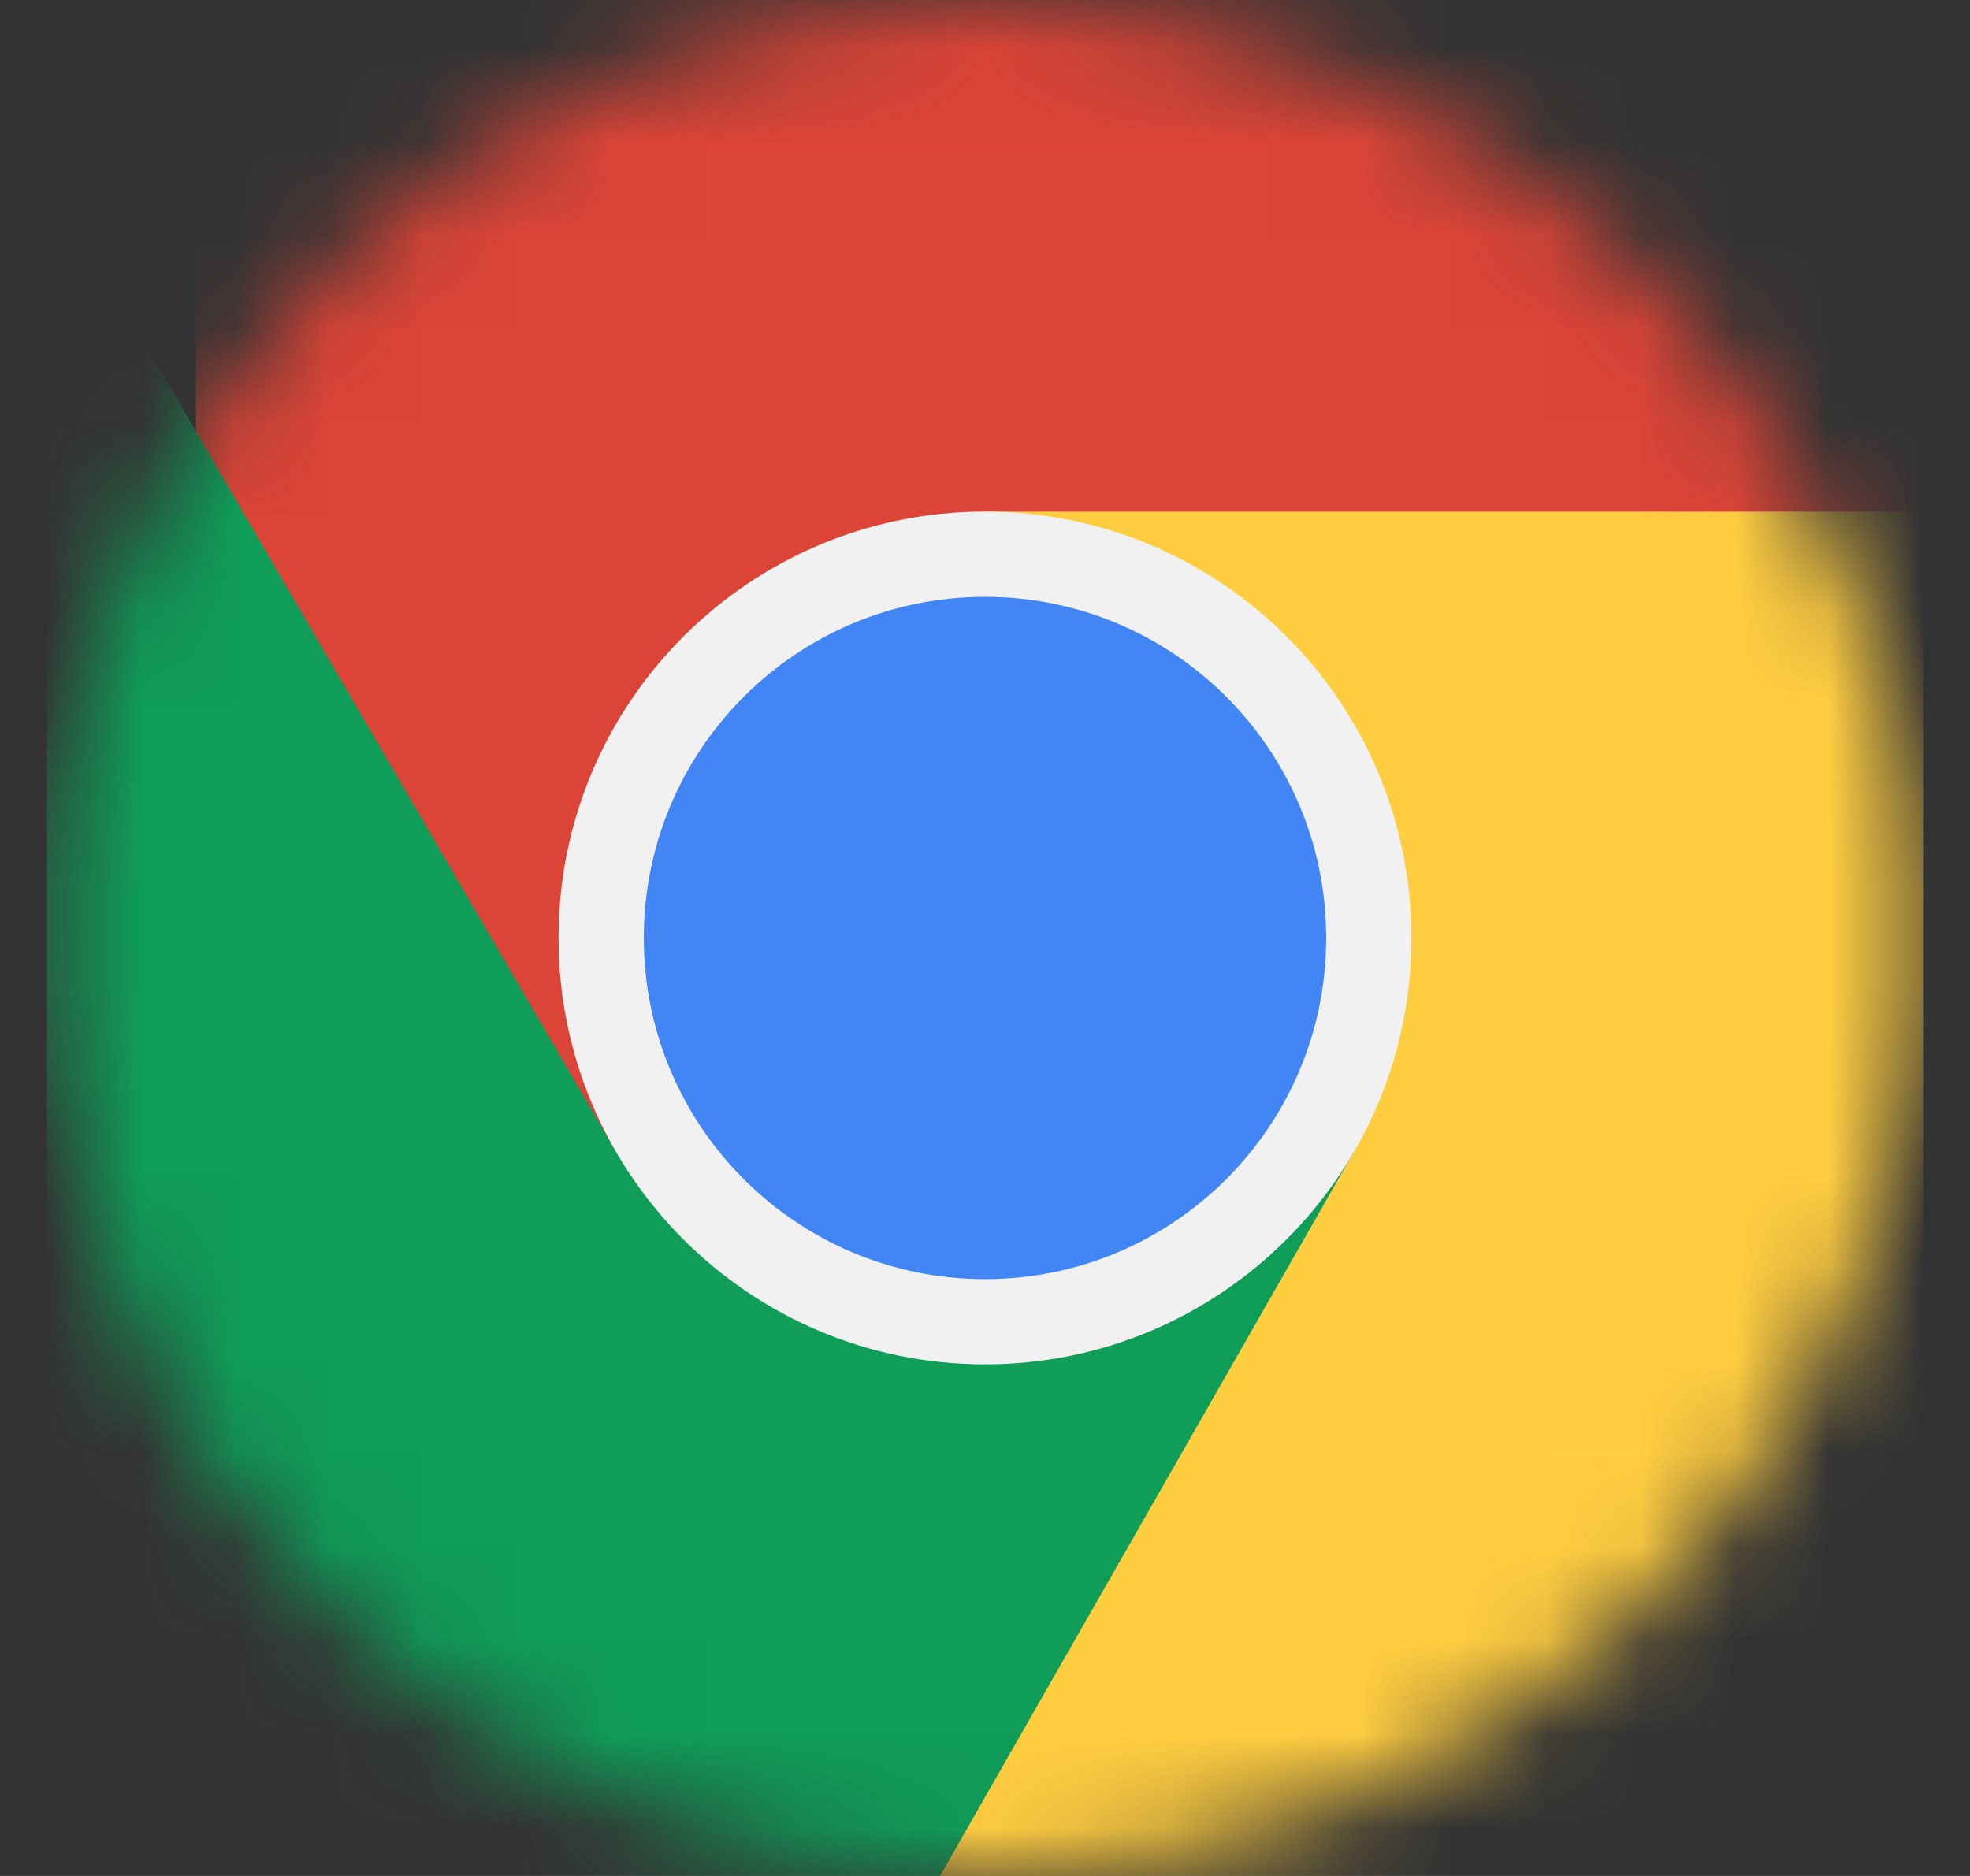
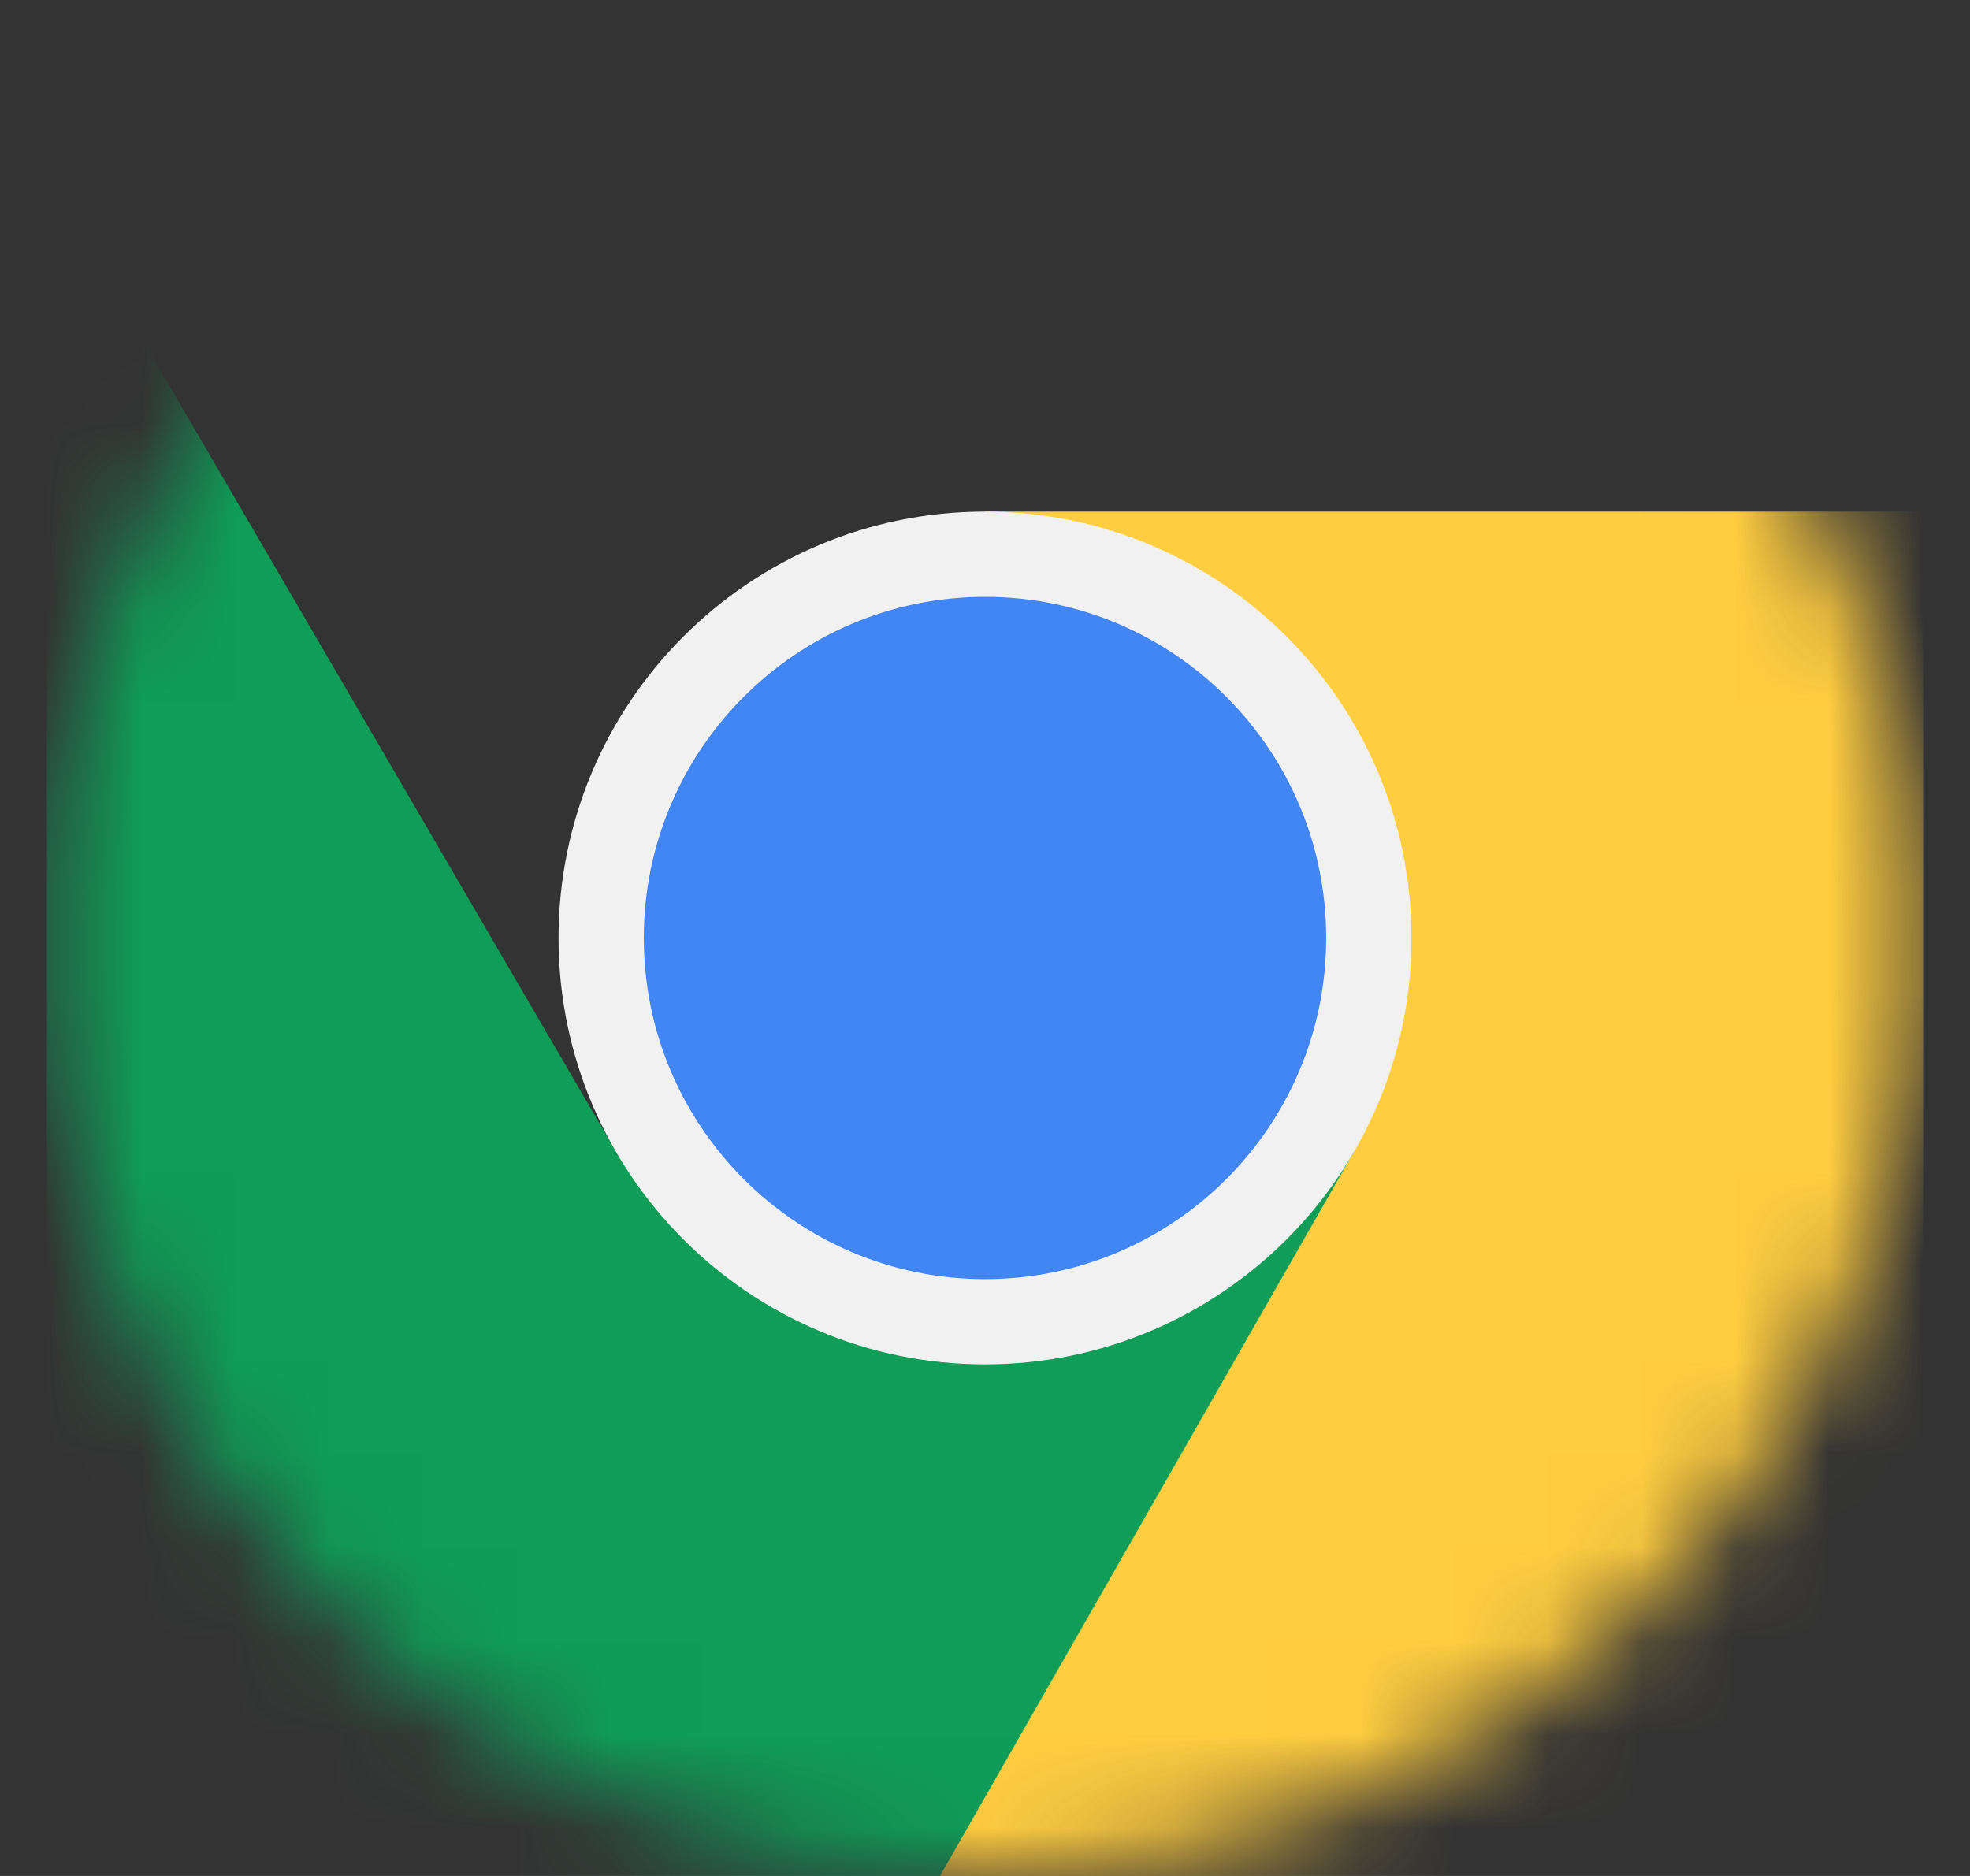
<svg xmlns="http://www.w3.org/2000/svg" width="21" height="20" viewBox="0 0 21 20" fill="none">
  <rect x="0" y="0" width="21" height="20" fill="#333333" stroke="none" />
  <mask id="mask0_2498_154542" style="mask-type:alpha" maskUnits="userSpaceOnUse" x="0" y="0" width="21" height="20">
-     <path d="M0.5 10C0.5 4.477 4.977 0 10.5 0C16.023 0 20.5 4.477 20.5 10C20.5 15.523 16.023 20 10.5 20C4.977 20 0.5 15.523 0.5 10Z" fill="#F1F1F1" />
+     <path d="M0.5 10C0.5 4.477 4.977 0 10.5 0C16.023 0 20.5 4.477 20.5 10C20.5 15.523 16.023 20 10.5 20C4.977 20 0.5 15.523 0.5 10" fill="#F1F1F1" />
  </mask>
  <g mask="url(#mask0_2498_154542)">
-     <path d="M2.088 0V12.273H6.563L10.5 5.454H20.5V0H2.088ZM2.088 0V12.273H6.563L10.5 5.454H20.5V0H2.088Z" fill="#DB4437" />
    <path d="M0.5 20H10.018L14.437 15.582V12.274L6.563 12.272L0.5 1.874V20ZM0.5 20H10.018L14.437 15.582V12.274L6.563 12.272L0.5 1.874V20Z" fill="#0F9D58" />
    <path d="M10.5 5.454L14.437 12.272L10.02 20H20.5V5.454H10.5ZM10.5 5.454L14.437 12.272L10.02 20H20.5V5.454H10.5Z" fill="#FFCD40" />
    <path d="M10.5 5.454C13.01 5.454 15.046 7.489 15.046 10C15.046 12.51 13.01 14.546 10.5 14.546C7.989 14.546 5.954 12.51 5.954 10C5.954 7.489 7.989 5.454 10.5 5.454Z" fill="#F1F1F1" />
    <path d="M10.5 6.363C12.509 6.363 14.137 7.991 14.137 10C14.137 12.008 12.509 13.637 10.5 13.637C8.492 13.637 6.863 12.008 6.863 10C6.863 7.991 8.492 6.363 10.5 6.363Z" fill="#4285F4" />
  </g>
</svg>